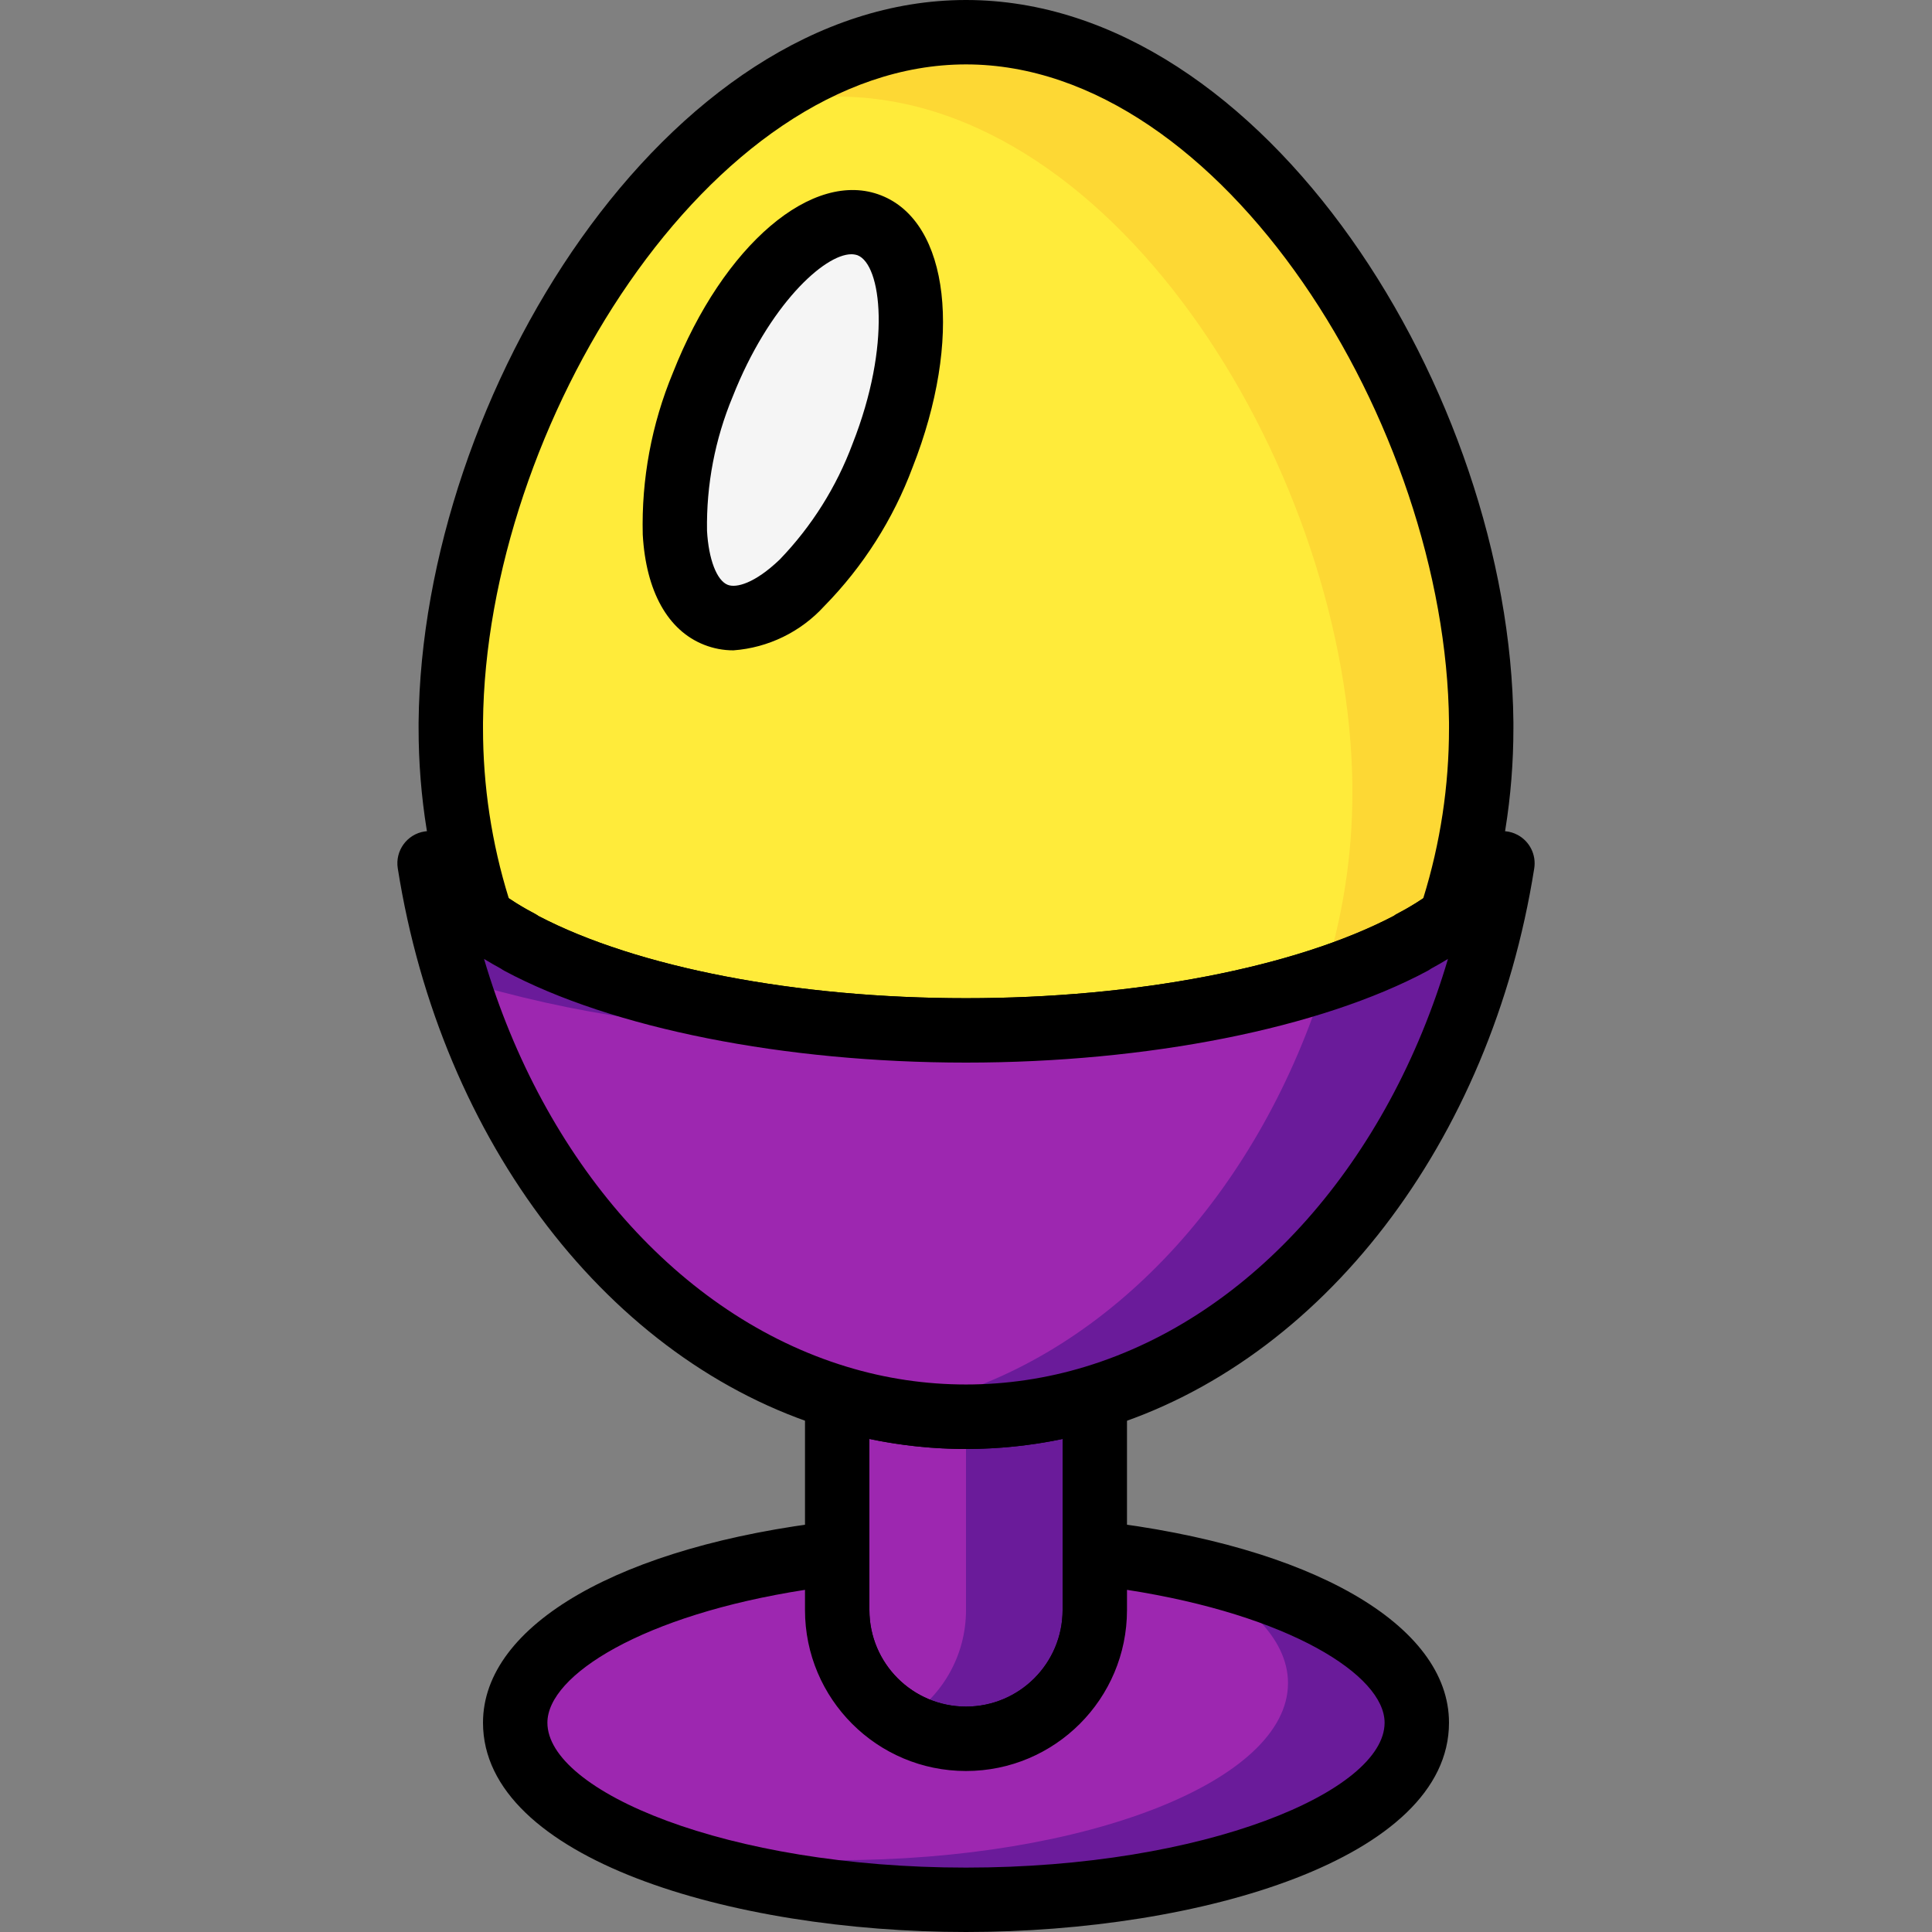
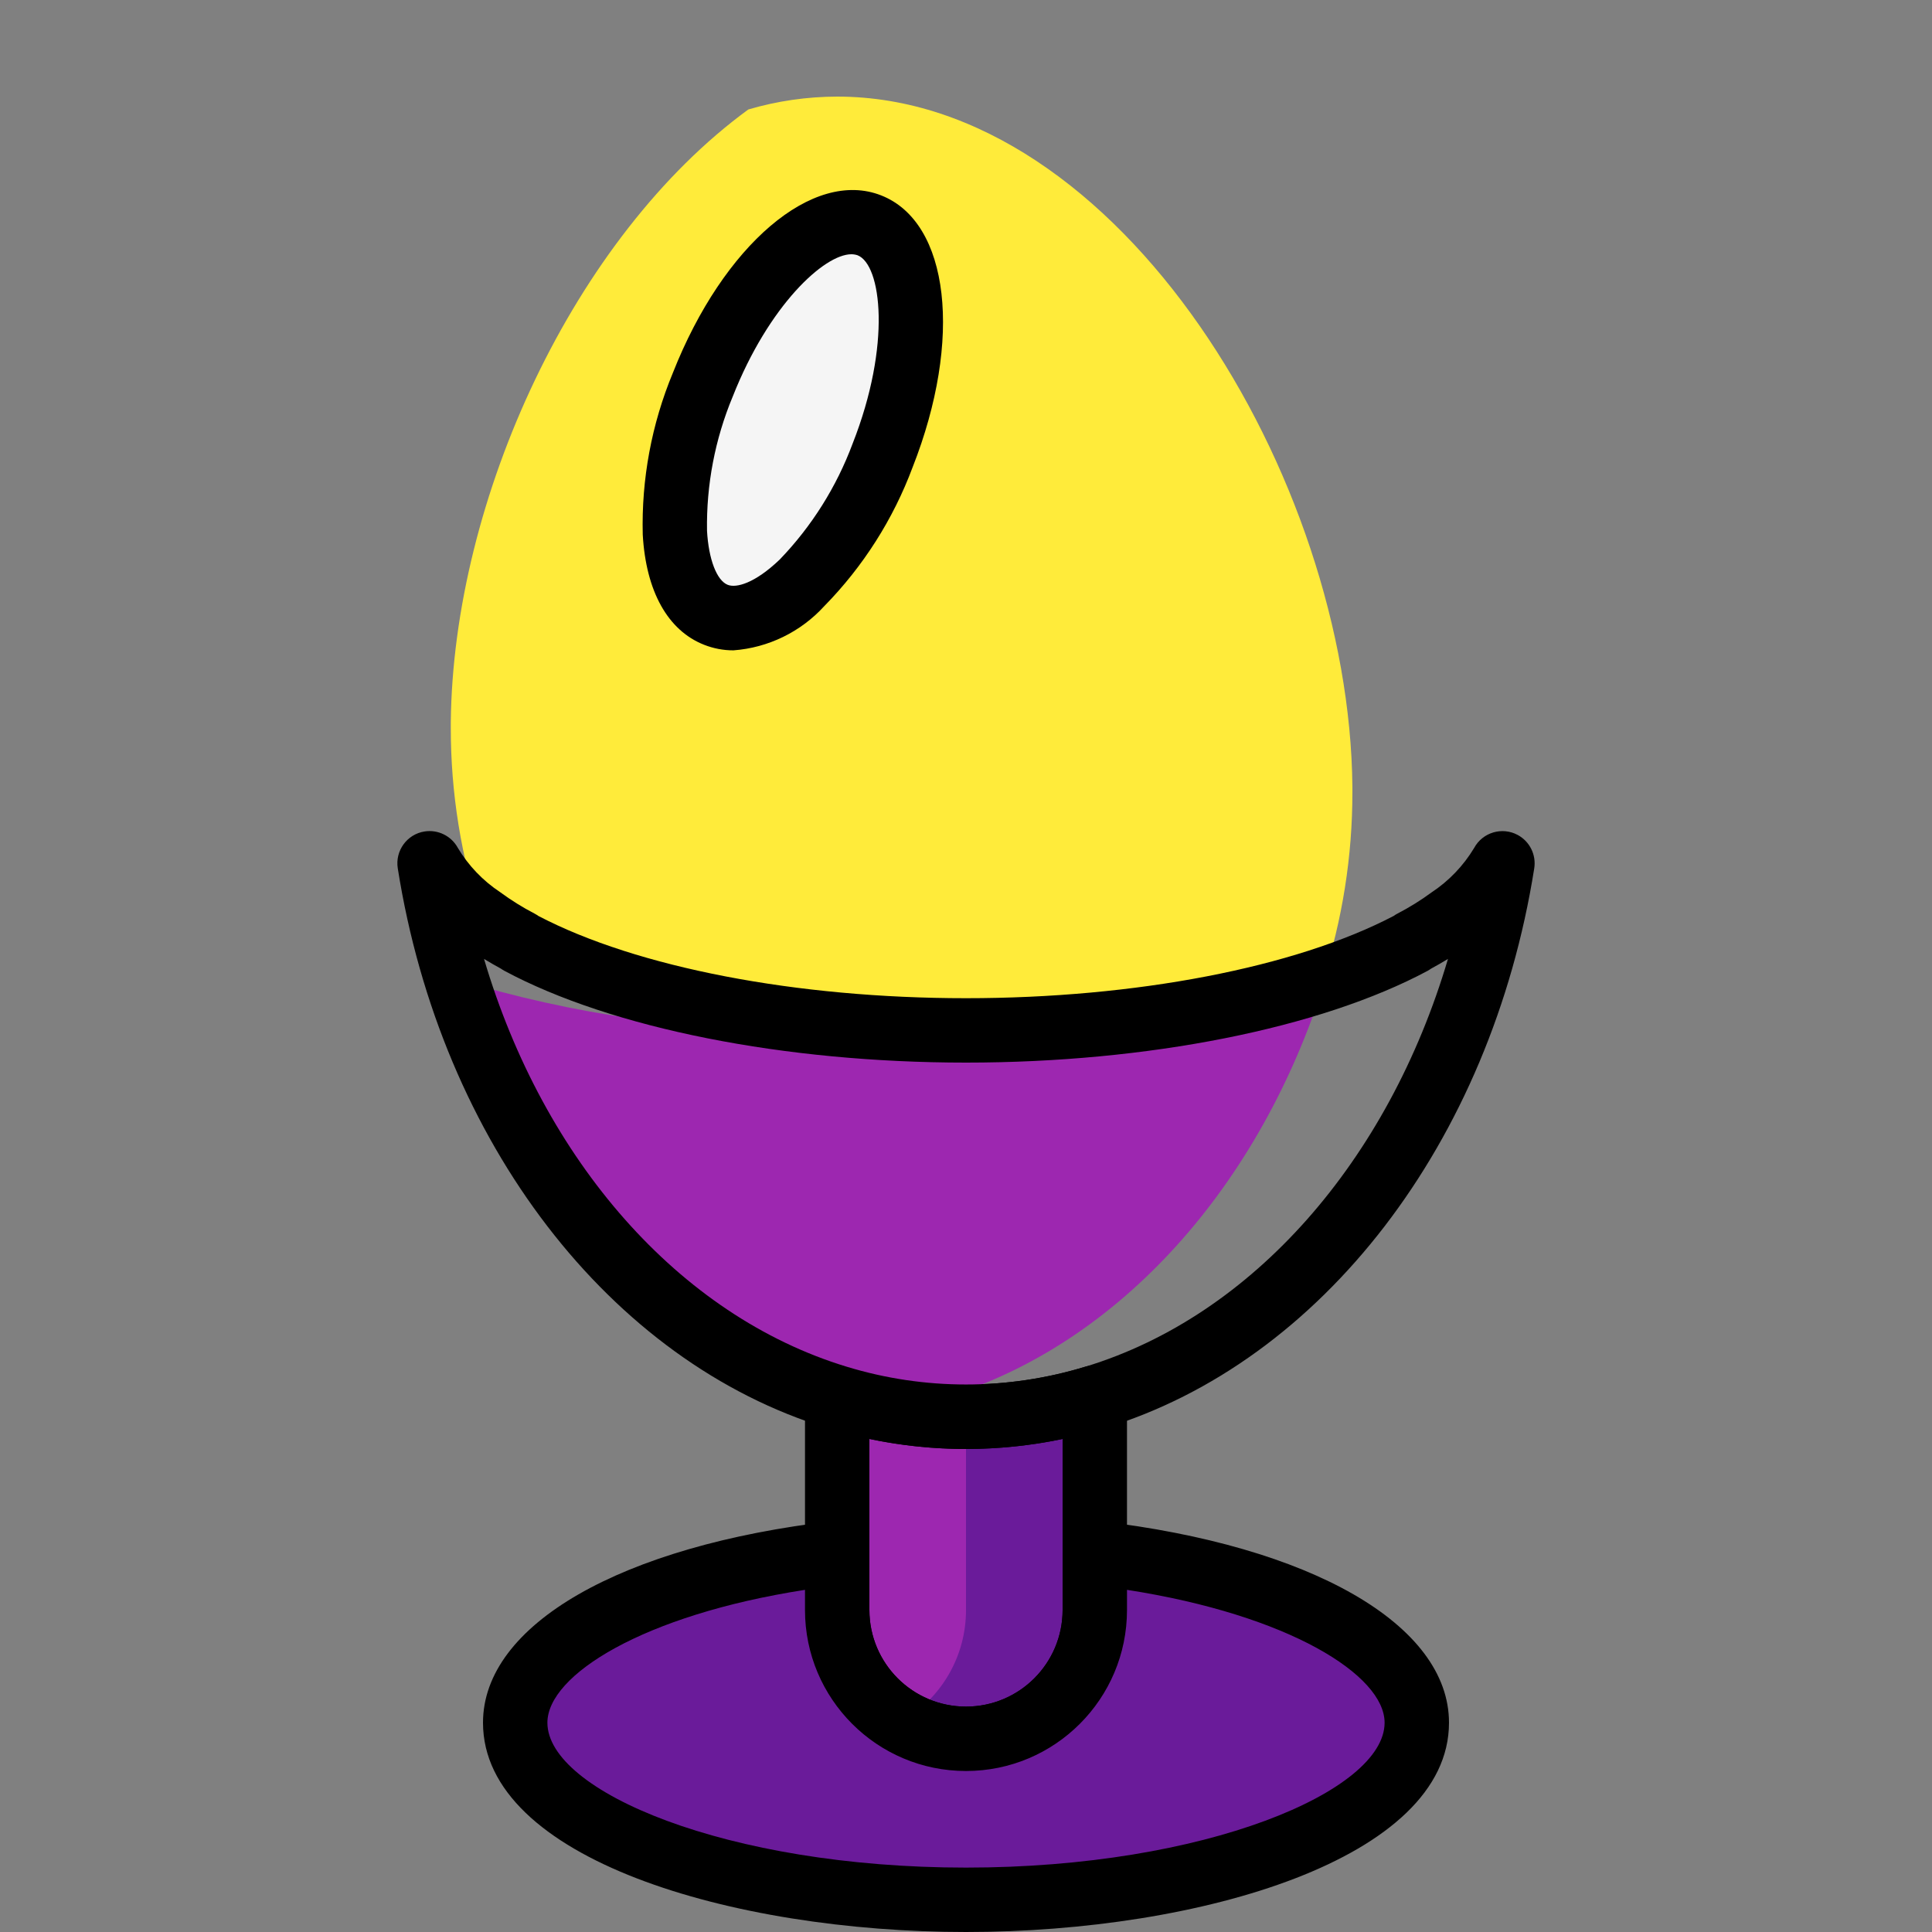
<svg xmlns="http://www.w3.org/2000/svg" version="1.1" id="Capa_1" x="0px" y="0px" viewBox="0 0 512 512" style="enable-background:new 0 0 512 512;" xml:space="preserve">
  <rect x="0" y="0" width="512" height="512" fill="#808080" stroke="none" />
-   <path style="fill:#FDD834;" d="M392.534,191.403v1.536c0.017,17.135-2.722,34.167-8.107,50.432  c-3.217,2.364-6.613,4.48-10.155,6.315v0.085c-7.612,3.994-15.548,7.339-23.723,9.984c-30.652,9.242-62.541,13.73-94.549,13.312  c-48.811,0-91.989-9.216-118.272-23.296v-0.085c-3.541-1.835-6.938-3.951-10.155-6.315c-5.385-16.265-8.124-33.297-8.107-50.432  v-1.536c0.597-59.221,32.683-128.683,78.848-162.389C214.853,16.179,235.077,9.003,256,8.533  C330.923,8.533,391.766,109.653,392.534,191.403z" />
  <path style="fill:#FFEB3A;" d="M358.4,208.469v1.536c0.009,16.896-2.645,33.681-7.851,49.749  c-30.652,9.242-62.541,13.73-94.549,13.312c-48.811,0-91.989-9.216-118.272-23.296v-0.085c-3.541-1.835-6.938-3.951-10.155-6.315  c-5.385-16.265-8.124-33.297-8.107-50.432v-1.536c0.597-59.221,32.683-128.683,78.848-162.389  c7.646-2.253,15.582-3.396,23.552-3.413C296.79,25.6,357.633,126.72,358.4,208.469z" />
-   <path d="M256,281.6c-48.171,0-93.892-9.088-122.308-24.311c-0.324-0.179-0.649-0.375-0.947-0.589  c-3.567-1.911-6.997-4.079-10.257-6.477c-1.408-1.041-2.458-2.5-3.012-4.164c-5.675-17.135-8.559-35.072-8.542-53.12v-1.536  C111.753,104.67,176.632,0,256,0s144.247,104.67,145.067,191.326v1.613c0.017,18.048-2.867,35.985-8.542,53.12  c-0.555,1.664-1.604,3.115-3.012,4.164c-3.268,2.406-6.707,4.574-10.283,6.494c-0.299,0.213-0.606,0.41-0.922,0.58  C349.893,272.512,304.171,281.6,256,281.6z M142.695,242.748c26.129,13.653,68.361,21.786,113.306,21.786  c44.962,0,87.202-8.141,113.323-21.794c0.316-0.23,0.649-0.435,0.99-0.614c2.364-1.229,4.651-2.586,6.861-4.07  c4.54-14.609,6.835-29.815,6.827-45.116v-1.485c-0.751-78.515-59.947-174.387-128-174.387c-68.062,0-127.266,95.906-128,174.413  v1.451c-0.009,15.3,2.287,30.507,6.827,45.116c2.21,1.485,4.497,2.842,6.861,4.07C142.038,242.304,142.371,242.517,142.695,242.748z  " />
  <path style="fill:#6A1B9A;" d="M290.134,370.347v56.32c0,18.85-15.283,34.133-34.133,34.133s-34.133-15.283-34.133-34.133v-56.32  c5.581,1.715,11.29,2.995,17.067,3.84c5.649,0.853,11.358,1.289,17.067,1.28C267.572,375.458,279.075,373.734,290.134,370.347z" />
  <path style="fill:#9D27B0;" d="M256,370.347v56.32c0.026,12.194-6.494,23.458-17.067,29.525  c-10.573-6.067-17.092-17.331-17.067-29.525v-51.2c5.709,0.009,11.418-0.427,17.067-1.28  C244.711,373.342,250.42,372.062,256,370.347z" />
  <path d="M256,469.333c-23.552-0.026-42.641-19.115-42.667-42.667v-56.32c0-4.71,3.823-8.533,8.533-8.533  c0.845,0,1.681,0.128,2.483,0.367c20.634,6.298,42.667,6.298,63.3,0c4.506-1.374,9.276,1.169,10.65,5.683  c0.239,0.802,0.367,1.638,0.367,2.483v56.32C298.642,450.219,279.552,469.308,256,469.333z M230.4,381.338v45.329  c0,14.14,11.46,25.6,25.6,25.6c14.14,0,25.6-11.46,25.6-25.6v-45.329C264.722,384.879,247.288,384.879,230.4,381.338z" />
  <path style="fill:#6A1B9A;" d="M311.296,414.891h-0.085c-6.656-1.365-13.739-2.475-21.077-3.328v15.104  c0,18.85-15.283,34.133-34.133,34.133s-34.133-15.283-34.133-34.133v-15.104c-11.494,1.28-22.878,3.422-34.048,6.4  c-30.976,8.533-51.285,22.613-51.285,38.571c0,11.947,11.435,22.955,30.123,31.147c28.442,11.145,58.812,16.512,89.344,15.787  c65.963,0,119.467-20.992,119.467-46.933C375.467,438.443,349.44,422.741,311.296,414.891z" />
-   <path style="fill:#9D27B0;" d="M341.334,446.037c0,25.941-53.504,46.933-119.467,46.933c-18.534,0.102-37.035-1.673-55.211-5.291  c-18.688-8.192-30.123-19.2-30.123-31.147c0-15.957,20.309-30.037,51.285-38.571c11.17-2.978,22.554-5.12,34.048-6.4v15.104  c0,18.85,15.283,34.133,34.133,34.133s34.133-15.283,34.133-34.133v-15.104c7.339,0.853,14.421,1.963,21.077,3.328h0.085  C329.984,423.168,341.334,434.091,341.334,446.037z" />
  <path d="M256,512c-62.046,0-128-19.439-128-55.467c0-25.933,36.454-46.908,92.885-53.444c4.685-0.546,8.917,2.816,9.463,7.492  c0.034,0.324,0.051,0.657,0.051,0.981v15.104c0,14.14,11.46,25.6,25.6,25.6c14.14,0,25.6-11.46,25.6-25.6v-15.104  c0-2.432,1.041-4.753,2.859-6.374c1.809-1.63,4.241-2.398,6.656-2.108c56.431,6.545,92.885,27.52,92.885,53.453  C384,492.561,318.055,512,256,512z M213.334,421.325c-42.94,6.665-68.267,22.605-68.267,35.209c0,18.125,47.445,38.4,110.933,38.4  s110.933-20.275,110.933-38.4c0-12.604-25.327-28.544-68.267-35.209v5.342c0,23.561-19.106,42.667-42.667,42.667  s-42.667-19.106-42.667-42.667V421.325z" />
  <ellipse transform="matrix(-0.366 0.93 -0.93 -0.366 390.648 -43.333)" style="fill:#F5F5F5;" cx="210.076" cy="111.324" rx="55.466" ry="25.6" />
  <path d="M194.373,172.348c-2.662,0.009-5.291-0.495-7.765-1.468c-9.634-3.789-15.42-14.165-16.273-29.201  c-0.367-14.686,2.347-29.286,7.979-42.854c13.372-33.946,37.146-54.178,55.219-47.036c18.108,7.125,21.675,38.11,8.311,72.055l0,0  c-5.137,13.764-13.107,26.291-23.398,36.779C212.207,167.467,203.597,171.665,194.373,172.348z M225.622,67.379  c-7.194,0-21.888,13.5-31.437,37.7c-4.702,11.281-7.023,23.407-6.818,35.618c0.427,7.543,2.586,13.158,5.495,14.293  c2.227,0.879,7.125-0.35,13.773-6.707c8.474-8.798,15.044-19.251,19.311-30.703c10.342-26.249,7.646-47.437,1.323-49.929  C226.748,67.473,226.185,67.379,225.622,67.379z" />
-   <path style="fill:#6A1B9A;" d="M398.166,228.779c-11.008,69.547-53.589,125.013-108.032,141.568  c-11.059,3.388-22.562,5.111-34.133,5.12c-6.665,0.009-13.321-0.589-19.883-1.792c-4.821-0.768-9.583-1.877-14.251-3.328  c-46.165-13.995-83.797-56.064-100.864-110.848c-3.106-10.061-5.504-20.326-7.168-30.72c3.413,5.837,8.115,10.829,13.739,14.592  c3.217,2.364,6.613,4.48,10.155,6.315v0.085c30.874,14.31,64.375,22.067,98.389,22.784c6.485,0.341,13.141,0.512,19.883,0.512  c32.256,0.435,64.384-4.139,95.232-13.568c7.936-2.594,15.642-5.845,23.04-9.728v-0.085c3.541-1.835,6.938-3.951,10.155-6.315  C390.051,239.607,394.752,234.615,398.166,228.779z" />
  <path style="fill:#9D27B0;" d="M351.232,259.499c-17.067,54.784-54.699,96.853-100.864,110.848  c-4.668,1.451-9.429,2.56-14.251,3.328c-4.821-0.768-9.583-1.877-14.251-3.328c-46.165-13.995-83.797-56.064-100.864-110.848  c30.848,9.429,62.976,14.003,95.232,13.568c6.741,0,13.397-0.171,19.883-0.512c6.485,0.341,13.141,0.512,19.883,0.512  C288.256,273.502,320.384,268.928,351.232,259.499z" />
  <path d="M256,384c-12.407-0.009-24.747-1.86-36.617-5.495c-57.754-17.562-102.494-75.81-113.971-148.395  c-0.734-4.651,2.441-9.028,7.091-9.762c3.575-0.563,7.117,1.186,8.841,4.369c2.807,4.693,6.639,8.695,11.204,11.716  c2.893,2.133,5.948,4.036,9.139,5.692c0.35,0.188,0.683,0.393,1.007,0.623c26.129,13.653,68.361,21.786,113.306,21.786  c44.962,0,87.202-8.141,113.323-21.794c0.316-0.23,0.649-0.435,0.99-0.614c3.149-1.63,6.161-3.499,9.02-5.598  c4.608-3.038,8.482-7.074,11.324-11.802c2.244-4.147,7.424-5.683,11.563-3.447c3.183,1.724,4.932,5.265,4.369,8.841  c-11.486,72.585-56.226,130.842-113.971,148.395C280.747,382.14,268.408,383.991,256,384z M128.274,254.123  c15.787,53.444,51.678,94.558,96.077,108.058c20.634,6.298,42.667,6.298,63.3,0c44.399-13.5,80.282-54.622,96.077-108.058  c-1.442,0.887-2.935,1.741-4.489,2.586c-0.299,0.213-0.606,0.41-0.922,0.58C349.893,272.512,304.171,281.6,256,281.6  s-93.892-9.088-122.308-24.311c-0.324-0.179-0.649-0.375-0.947-0.589C131.209,255.872,129.724,255.01,128.274,254.123z" />
  <g>
</g>
  <g>
</g>
  <g>
</g>
  <g>
</g>
  <g>
</g>
  <g>
</g>
  <g>
</g>
  <g>
</g>
  <g>
</g>
  <g>
</g>
  <g>
</g>
  <g>
</g>
  <g>
</g>
  <g>
</g>
  <g>
</g>
</svg>